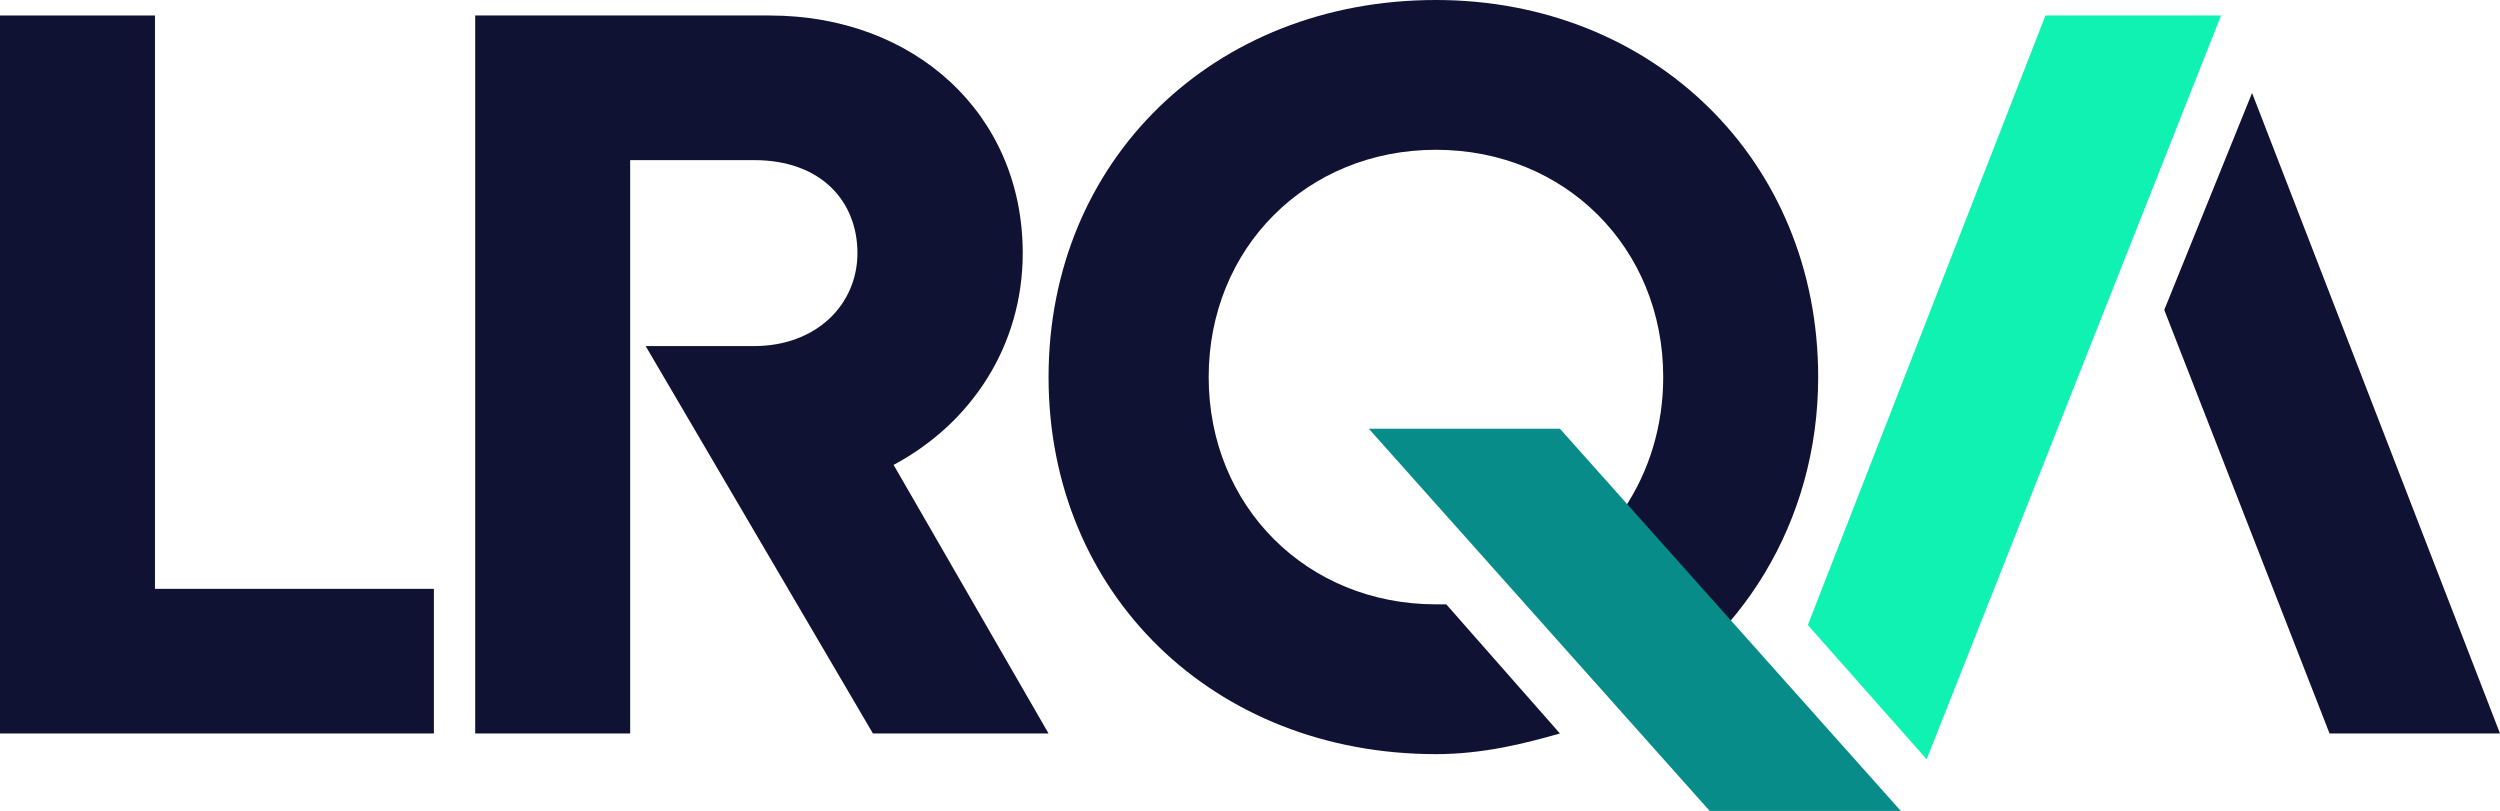
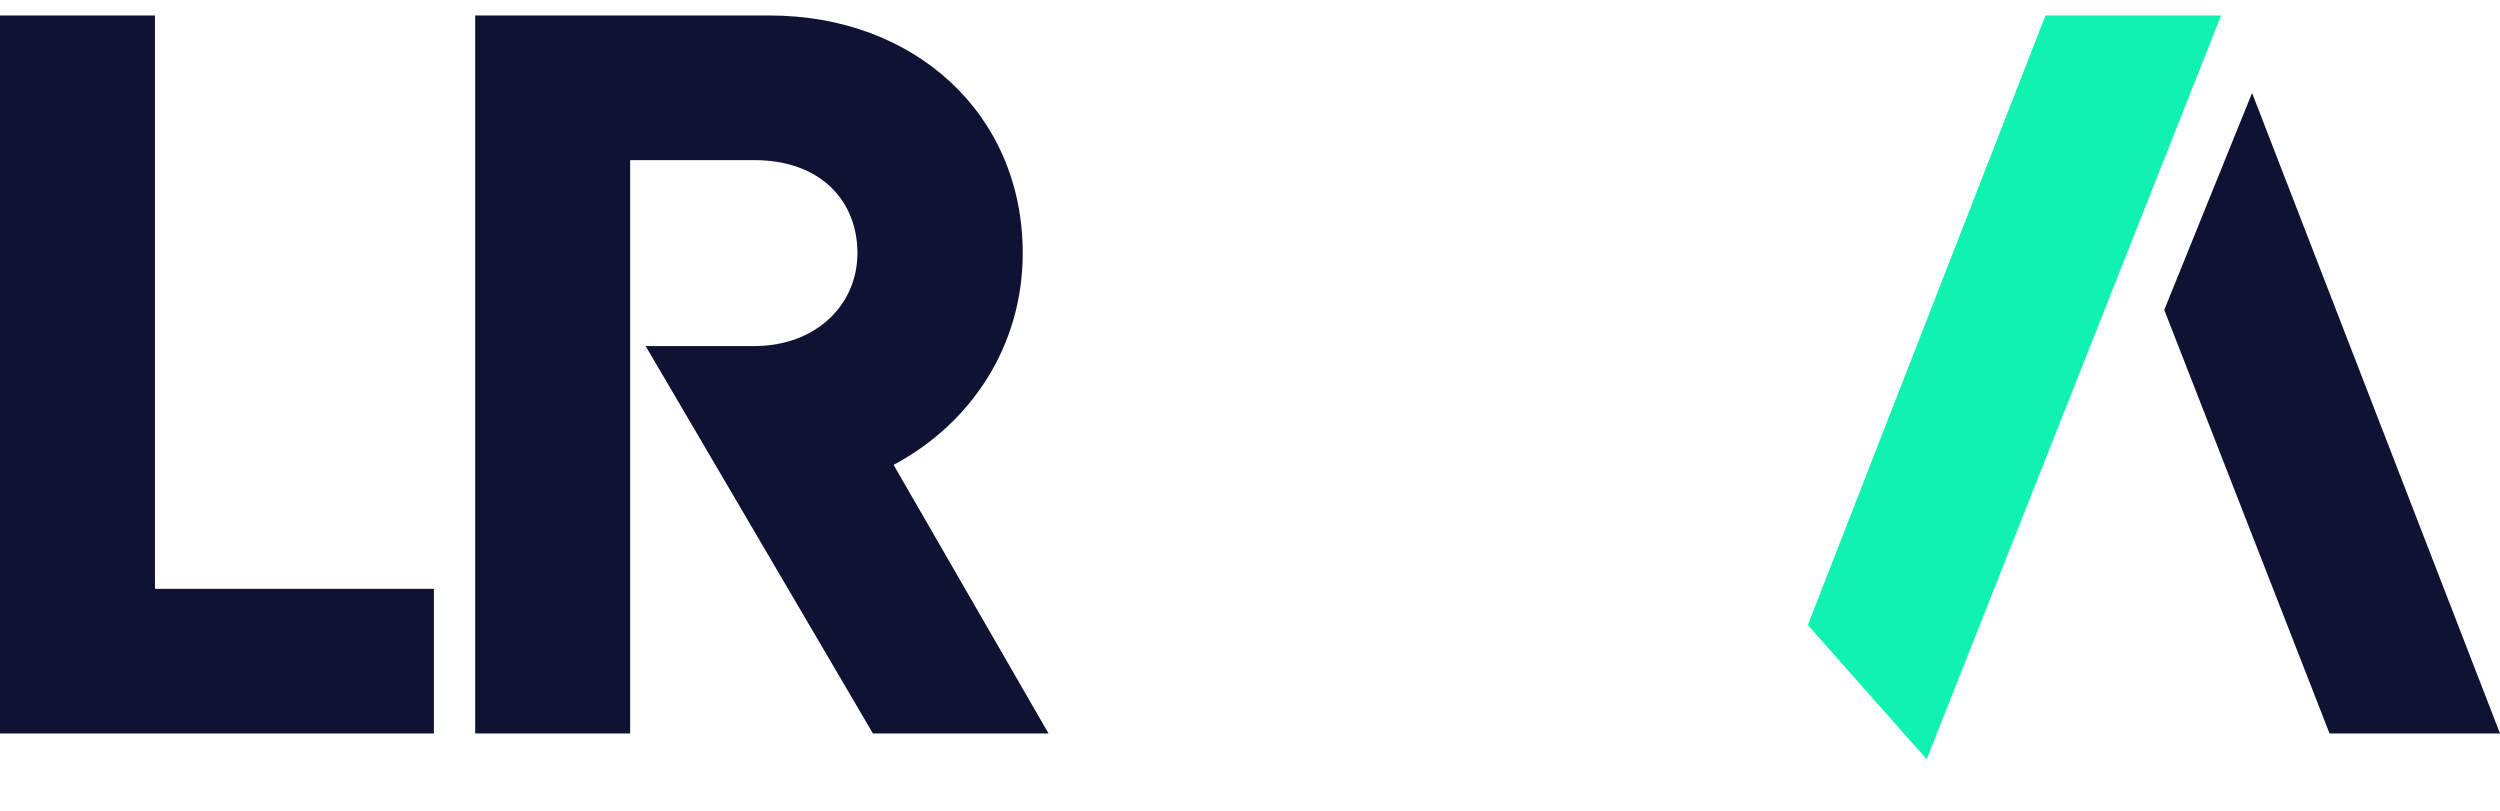
<svg xmlns="http://www.w3.org/2000/svg" xmlns:xlink="http://www.w3.org/1999/xlink" version="1.1" id="Ebene_1" x="0px" y="0px" viewBox="0 0 48.4 15.7" style="enable-background:new 0 0 48.4 15.7;" xml:space="preserve">
  <style type="text/css">
	.st0{fill:#0F1233;}
	.st1{fill:#0FF2B2;}
	.st2{clip-path:url(#SVGID_00000165234232487739905010000017629060433863640735_);fill:#0F1233;}
	.st3{clip-path:url(#SVGID_00000025415687838879256160000007247084601093353861_);fill:#0F1233;}
	.st4{fill:#088C8A;}
</style>
  <polygon class="st0" points="0,0.3 0,14.2 8.4,14.2 8.4,11.4 3,11.4 3,0.3 " />
  <polygon class="st0" points="41.9,6 45.1,14.2 48.4,14.2 43.6,1.8 " />
  <polygon class="st1" points="39.6,0.3 35,12.1 37.3,14.7 43,0.3 " />
  <g>
    <g>
      <defs>
        <rect id="SVGID_1_" y="0" width="48.4" height="15.7" />
      </defs>
      <clipPath id="SVGID_00000152947089335260269650000004305560934659458713_">
        <use xlink:href="#SVGID_1_" style="overflow:visible;" />
      </clipPath>
      <path style="clip-path:url(#SVGID_00000152947089335260269650000004305560934659458713_);fill:#0F1233;" d="M12.6,6.7L12.6,6.7    L12.6,6.7L12.6,6.7z M19.8,4.9c0-2.7-2.1-4.6-4.9-4.6H9.2v13.9h3V3.1h2.4c1.3,0,2,0.8,2,1.8s-0.8,1.8-2,1.8h-2.1l4.4,7.5h3.4    L17.3,9C18.8,8.2,19.8,6.7,19.8,4.9" />
    </g>
    <g>
      <defs>
-         <rect id="SVGID_00000165198055577781941810000002393015873324546733_" y="0" width="48.4" height="15.7" />
-       </defs>
+         </defs>
      <clipPath id="SVGID_00000068645336325929575200000016361041293418467002_">
        <use xlink:href="#SVGID_00000165198055577781941810000002393015873324546733_" style="overflow:visible;" />
      </clipPath>
-       <path style="clip-path:url(#SVGID_00000068645336325929575200000016361041293418467002_);fill:#0F1233;" d="M35.2,7.3    c0-4.2-3.2-7.3-7.4-7.3c-4.3,0-7.5,3.1-7.5,7.3s3.2,7.3,7.5,7.3c0.9,0,1.7-0.2,2.4-0.4L28,11.7c-0.1,0-0.1,0-0.2,0    c-2.5,0-4.4-1.9-4.4-4.4s1.9-4.4,4.4-4.4s4.4,1.9,4.4,4.4c0,1.9-1.1,3.5-2.7,4.1l1.9,2.3C33.7,12.5,35.2,10.1,35.2,7.3" />
+       <path style="clip-path:url(#SVGID_00000068645336325929575200000016361041293418467002_);fill:#0F1233;" d="M35.2,7.3    c0-4.2-3.2-7.3-7.4-7.3c-4.3,0-7.5,3.1-7.5,7.3s3.2,7.3,7.5,7.3c0.9,0,1.7-0.2,2.4-0.4L28,11.7c-0.1,0-0.1,0-0.2,0    s1.9-4.4,4.4-4.4s4.4,1.9,4.4,4.4c0,1.9-1.1,3.5-2.7,4.1l1.9,2.3C33.7,12.5,35.2,10.1,35.2,7.3" />
    </g>
  </g>
-   <polygon class="st4" points="26.5,8.3 33.1,15.7 36.8,15.7 36.8,15.7 30.2,8.3 " />
</svg>